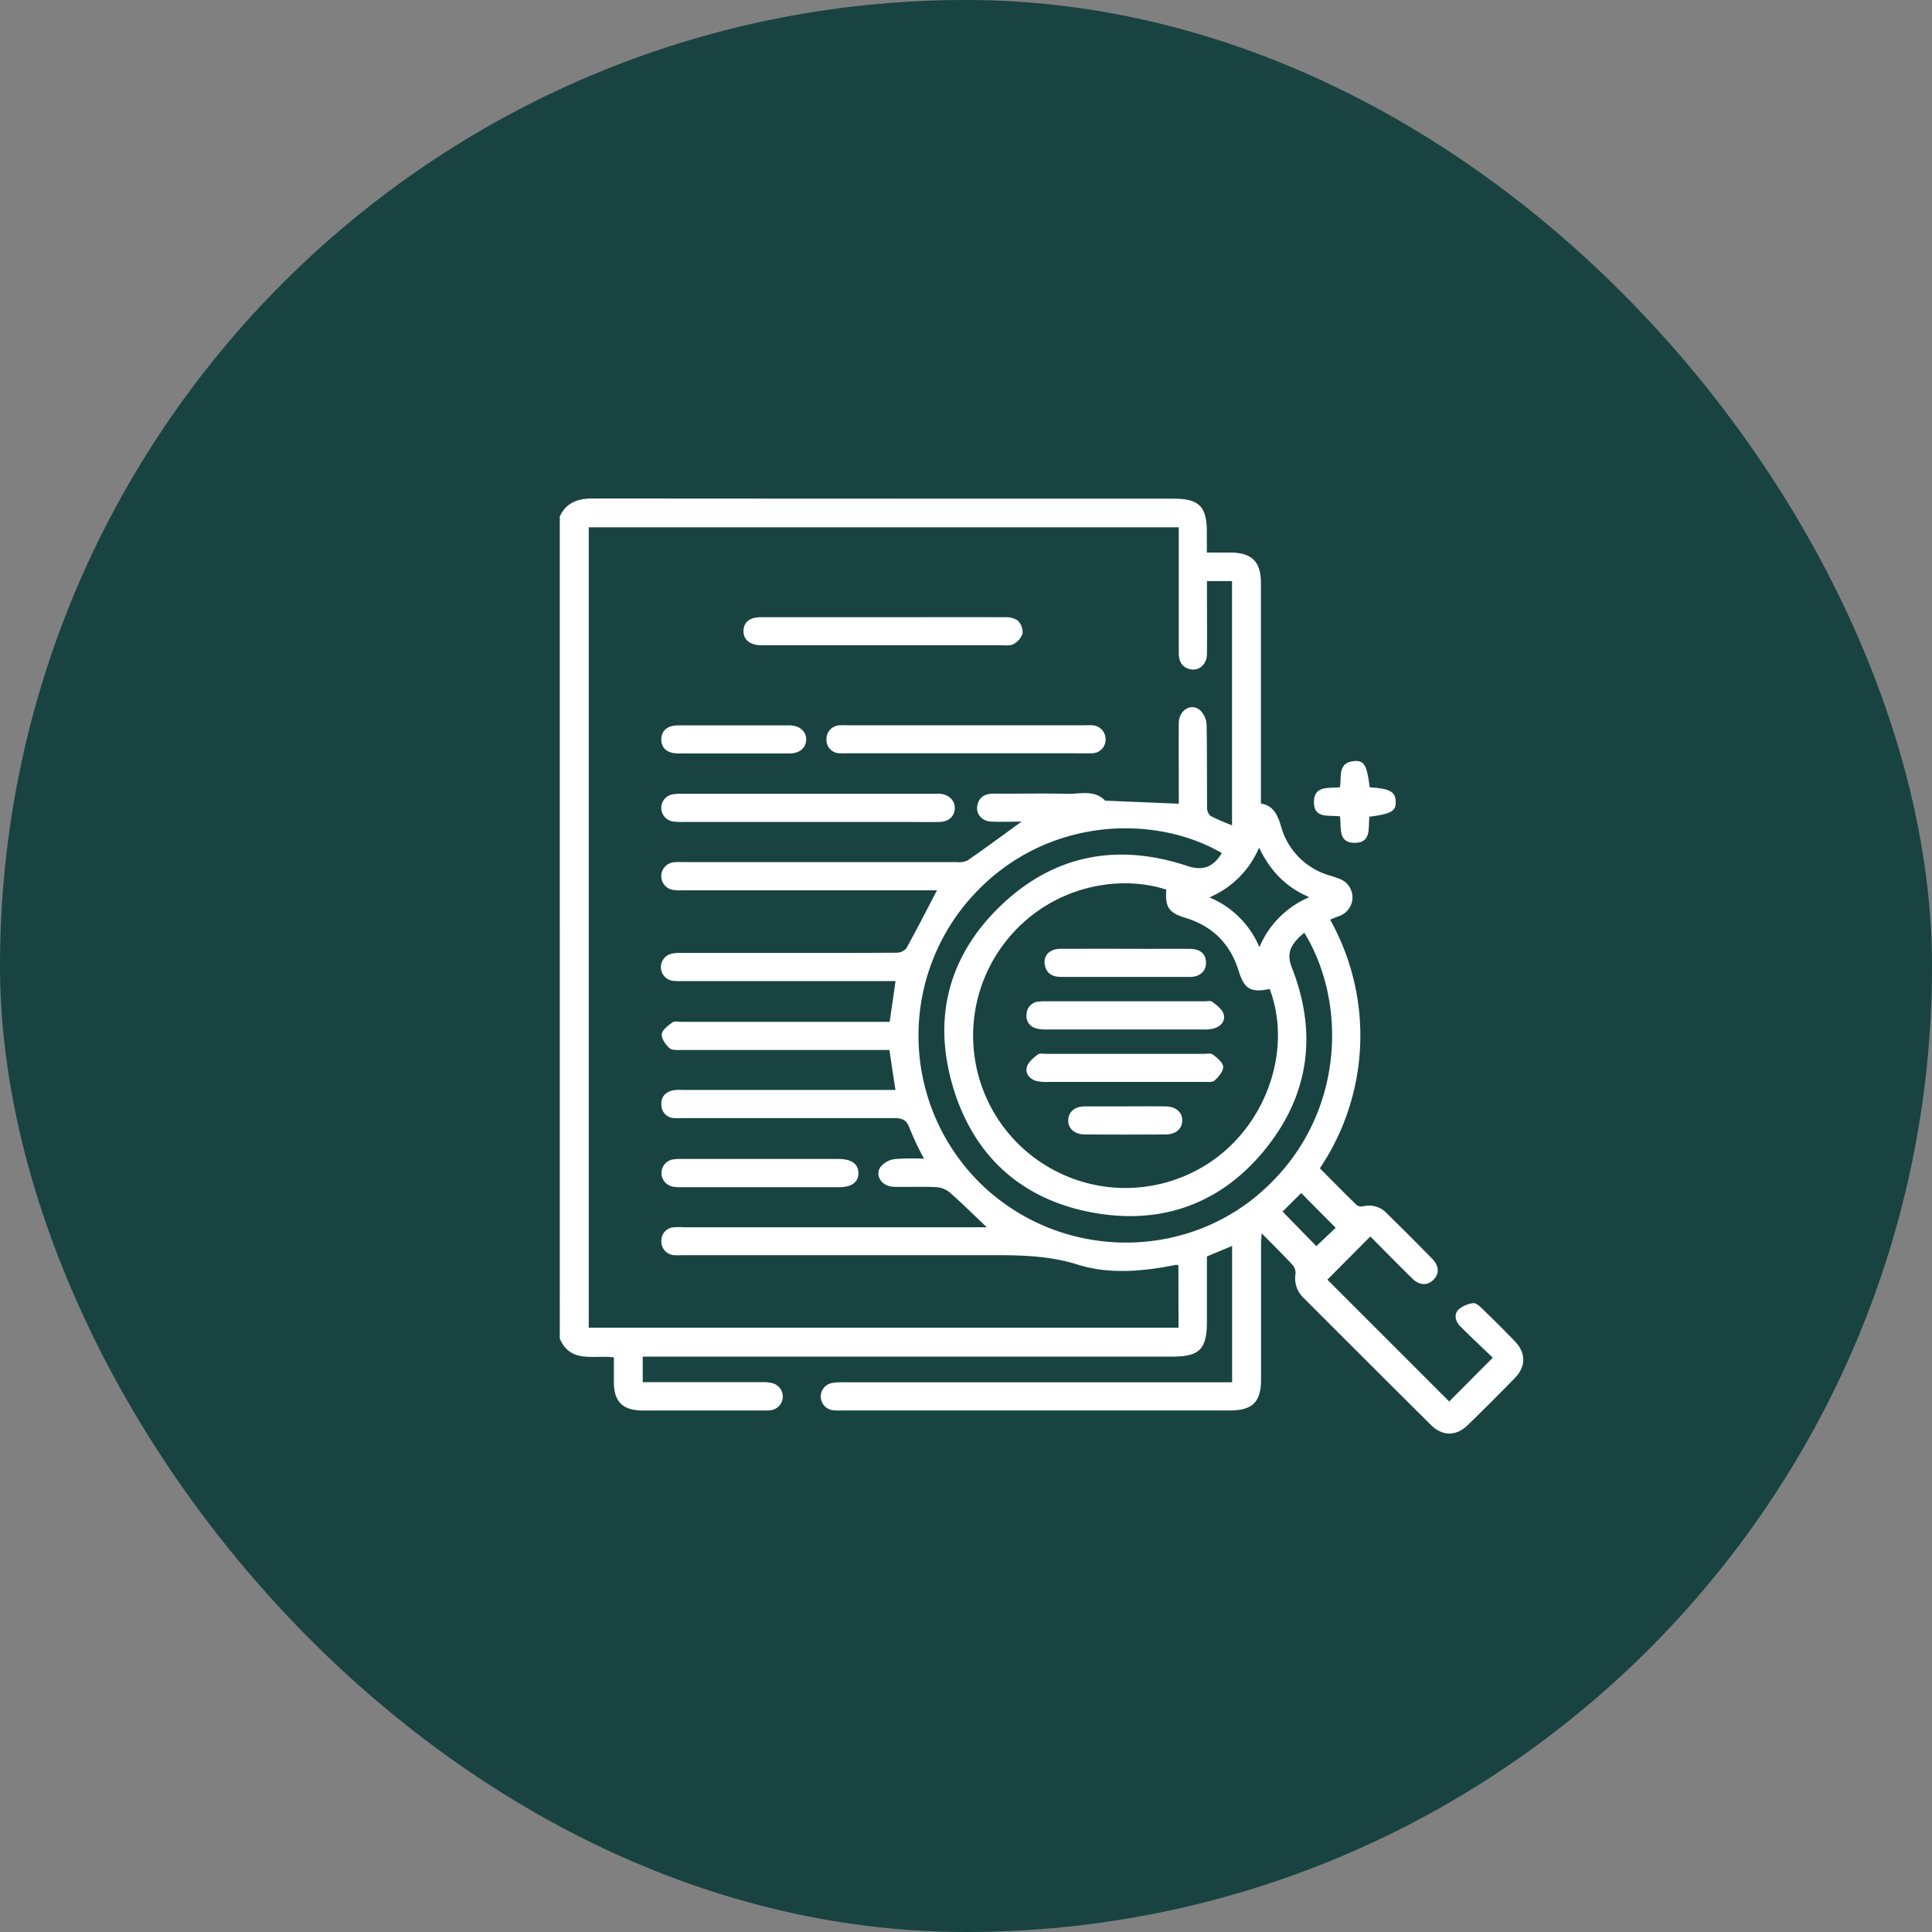
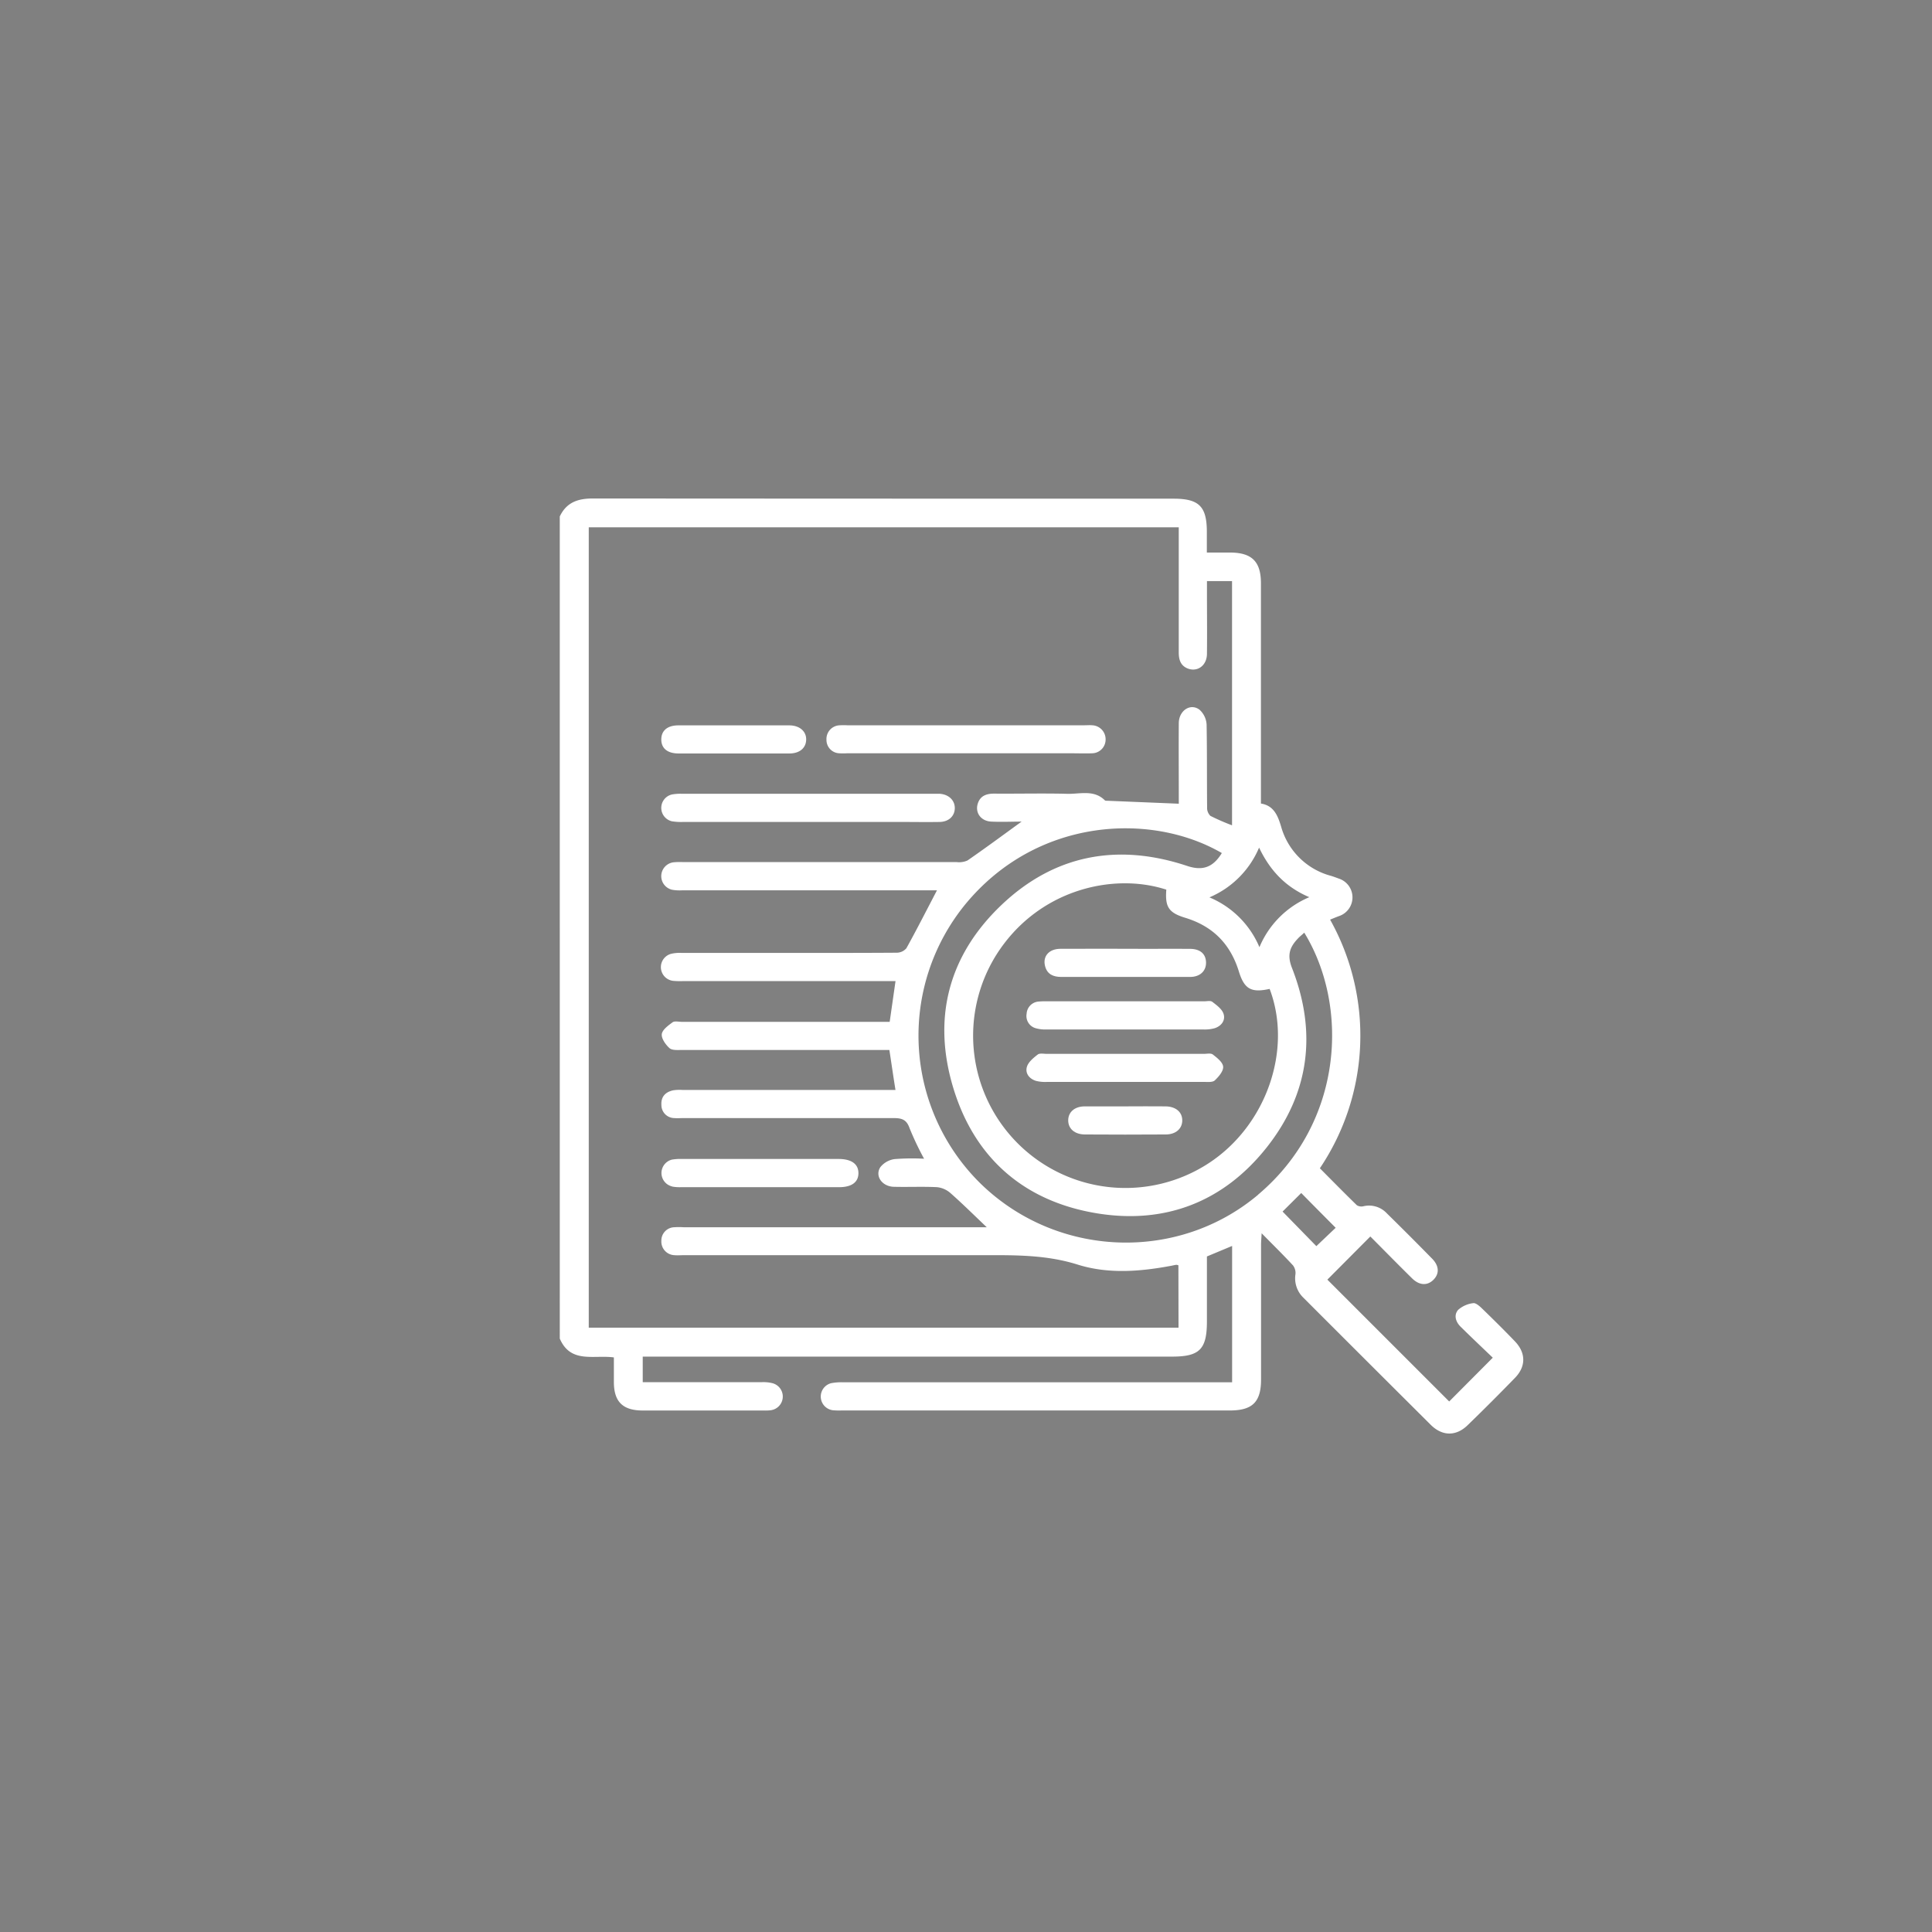
<svg xmlns="http://www.w3.org/2000/svg" id="Layer_1" data-name="Layer 1" viewBox="0 0 500 500">
  <rect x="0" y="0" width="500" height="500" fill="#808080" stroke="none" />
  <defs>
    <style>.cls-1{fill:#184341;}.cls-2{fill:#fff;}</style>
  </defs>
-   <rect class="cls-1" width="500" height="500" rx="250" />
  <path class="cls-2" d="M392.06,347.14c-2.8-2.92-5.69-5.77-8.61-8.6-.61-.59-1.57-1.41-2.2-1.28a7.11,7.11,0,0,0-3.88,1.73c-1.19,1.36-.64,3.11.65,4.38,2.82,2.78,5.7,5.5,8.31,8l-11.28,11.33-31.53-31.53L354.64,320c3.51,3.52,7.13,7.22,10.82,10.85,1.9,1.87,4,1.92,5.57.3s1.35-3.64-.41-5.42q-5.79-5.91-11.7-11.71a6.29,6.29,0,0,0-6-1.86,2.26,2.26,0,0,1-1.76-.24c-3.23-3.14-6.39-6.36-9.58-9.57A61.48,61.48,0,0,0,344.23,238c.92-.37,1.58-.65,2.26-.9a5.11,5.11,0,0,0,0-9.72c-.68-.25-1.37-.51-2.06-.72a18.27,18.27,0,0,1-12.89-12.78c-.85-2.8-1.88-5.4-5.21-5.92v-3.21q0-26.9,0-53.8c0-5.63-2.36-7.94-8-7.95h-6v-5.35c0-6.54-2-8.59-8.56-8.59q-75.19,0-150.41-.05c-3.88,0-6.78,1.05-8.49,4.65V346.42c2.8,6.55,8.84,4.16,14,4.88,0,2.18,0,4.26,0,6.35,0,5.12,2.3,7.38,7.47,7.39q15.71,0,31.4,0a10.75,10.75,0,0,0,1.7-.07,3.57,3.57,0,0,0,.47-7,9.75,9.75,0,0,0-2.65-.27q-14,0-28,0h-2.92v-6.61H303.35c7.13,0,9-1.92,9-9.13V325.17l6.52-2.72v35.29H218.23a13.68,13.68,0,0,0-3.14.23,3.57,3.57,0,0,0,.46,7,17.75,17.75,0,0,0,2.19.06H318.26c5.89,0,8.1-2.19,8.1-8.05q0-17.42,0-34.81c0-.81.08-1.62.15-3,3.05,3.1,5.66,5.65,8.13,8.33a3.23,3.23,0,0,1,.62,2.29,6.94,6.94,0,0,0,2,6q16.51,16.52,33.06,33c3,2.94,6.54,2.93,9.5.05q6.19-6,12.22-12.21C394.94,353.67,394.94,350.15,392.06,347.14ZM325.85,219.36c2.84,5.95,6.86,10.22,13,12.83a24.1,24.1,0,0,0-12.91,12.94A24.1,24.1,0,0,0,313,232.24,24.19,24.19,0,0,0,325.85,219.36ZM306.7,237.51c7.18,2.18,11.72,6.77,13.93,13.94,1.42,4.6,3.26,5.51,7.95,4.48,6,15.8-.93,35.42-15.76,45.1a39.42,39.42,0,0,1-54.92-54c10.64-16.76,30.09-21.3,43.94-16.79C301.51,234.64,302.37,236.19,306.7,237.51ZM305,343.6H152.37V136.46H305.06v2.69c0,9.9,0,19.8,0,29.7,0,1.86.46,3.4,2.3,4.15,2.55,1,5-.77,5-3.83.06-5.35,0-10.71,0-16.06v-2.72h6.49v63.2a56.6,56.6,0,0,1-5.59-2.44,2.83,2.83,0,0,1-.86-2.17c-.07-7.14,0-14.28-.13-21.42a5.58,5.58,0,0,0-1.83-3.88c-2.35-1.79-5.34.21-5.37,3.46-.05,6.25,0,12.5,0,18.75V208l-18.39-.76c-.24,0-.58,0-.71-.08-2.83-2.86-6.43-1.64-9.71-1.72-6.32-.16-12.65,0-19-.05-1.95,0-3.57.55-4.21,2.58-.75,2.37.81,4.53,3.49,4.66s5.29,0,7.85,0c-4.72,3.42-9.3,6.81-14,10.06a5.29,5.29,0,0,1-2.79.42q-35.41,0-70.83,0a17.86,17.86,0,0,0-2.43.05,3.61,3.61,0,0,0-.43,7.1,10.68,10.68,0,0,0,2.66.15h65.92c-2.7,5.16-5.22,10.13-7.92,15a3.32,3.32,0,0,1-2.48,1.15c-9.65.07-19.31.05-29,.05q-13.39,0-26.78,0a9.66,9.66,0,0,0-2.64.24,3.57,3.57,0,0,0,.61,7,19.67,19.67,0,0,0,2.43.06h55.05l-1.51,10.54h-53.8c-.81,0-1.85-.27-2.39.12-1.13.83-2.66,1.94-2.79,3.07s1,2.73,2,3.62c.7.61,2.15.47,3.27.47q25.32,0,50.63,0h3c.53,3.44,1,6.77,1.58,10.35H176.65a11.44,11.44,0,0,0-2.42.09c-2,.43-3.18,1.64-3.06,3.76a3.38,3.38,0,0,0,3.4,3.43c.73.07,1.46,0,2.19,0,18.18,0,36.35,0,54.53,0,2.12,0,3.34.4,4.1,2.6a77.72,77.72,0,0,0,3.76,7.92,58,58,0,0,0-7.61.09,5.71,5.71,0,0,0-3.71,2.09c-1.47,2.29.45,5,3.48,5.08,3.73.1,7.47-.09,11.19.1a6.22,6.22,0,0,1,3.49,1.54c3.13,2.76,6.1,5.71,9.38,8.83H176.93a18,18,0,0,0-2.44,0,3.44,3.44,0,0,0-3.33,3.52,3.52,3.52,0,0,0,3.39,3.71c.8.08,1.62,0,2.43,0q38.22,0,76.43,0c8.56,0,17-.23,25.47,2.43,7.91,2.49,16.21,1.83,24.35.29.4-.08.79-.17,1.19-.23a2,2,0,0,1,.55.13Zm20.63-34.43c-20.88,17.61-52.29,16.36-72-3a53.69,53.69,0,0,1-3.92-72c18.56-22.68,48.26-24,66.5-13.4-2.29,3.74-5,4.65-8.95,3.34-18-6-34.47-2.93-48.21,10.22s-17.81,29.46-12.26,47.49,18.38,29.09,37,32.17c17.71,2.93,32.84-2.93,44-17s13.08-29.9,6.56-46.52C333,247,333.87,245,336,242.78c.44-.47,1-.87,1.54-1.41C349.16,260.3,347.8,290.45,325.6,309.17Zm6.3,4.38,4.83-4.8c2.94,3,5.93,6,8.91,9l-5,4.75Z" />
-   <path class="cls-2" d="M346.81,211.26c.34,2.91-.62,6.9,3.81,6.87s3.42-4,3.77-6.76c5.74-.75,6.94-1.47,6.82-4s-1.55-3.27-6.73-3.62c-.71-5.59-1.4-6.93-3.82-6.8-4.56.24-3.43,4-3.87,6.79-2.85.33-6.66-.56-6.75,3.72C339.94,212,344,210.9,346.81,211.26Z" />
  <path class="cls-2" d="M243.19,205.43c-.49,0-1,0-1.46,0H176.56a12.4,12.4,0,0,0-2.66.18,3.56,3.56,0,0,0,0,6.94,14.83,14.83,0,0,0,2.91.17h56.41c3.33,0,6.65.06,10,0,2.34-.06,3.83-1.52,3.88-3.51S245.64,205.6,243.19,205.43Z" />
-   <path class="cls-2" d="M196.77,167c.4,0,.81,0,1.21,0q30.63,0,61.27,0c1,0,2.28.16,3.09-.33a4.85,4.85,0,0,0,2.3-2.74,4.27,4.27,0,0,0-1.25-3.34,5.44,5.44,0,0,0-3.39-.85c-10.46-.05-20.91,0-31.36,0q-15.93,0-31.85,0c-2.76,0-4.3,1.31-4.38,3.48S193.94,166.89,196.77,167Z" />
  <path class="cls-2" d="M217.27,187.71a3.54,3.54,0,0,0-3.38,3.73,3.45,3.45,0,0,0,3.34,3.51,15.64,15.64,0,0,0,1.94,0h58.09c1.78,0,3.57.07,5.35,0a3.55,3.55,0,0,0,3.52-3.59,3.62,3.62,0,0,0-3.48-3.66c-.64-.06-1.3,0-1.94,0h-61.5A17.94,17.94,0,0,0,217.27,187.71Z" />
  <path class="cls-2" d="M173.91,307.07a10.79,10.79,0,0,0,2.41.17c6.81,0,13.61,0,20.42,0h20.42c3.26,0,5-1.3,5-3.63s-1.75-3.63-5-3.67H176.6a13.12,13.12,0,0,0-2.66.16,3.57,3.57,0,0,0,0,6.95Z" />
  <path class="cls-2" d="M175.63,195c4.77,0,9.55,0,14.33,0s9.55,0,14.32,0c2.65,0,4.29-1.39,4.36-3.54s-1.66-3.74-4.41-3.74q-14.34,0-28.66,0c-2.85,0-4.44,1.37-4.43,3.67S172.75,195,175.63,195Z" />
  <path class="cls-2" d="M270.78,259.14a15.66,15.66,0,0,0-1.94.06,3.34,3.34,0,0,0-3.15,3.15,3.28,3.28,0,0,0,2.38,3.76,8.91,8.91,0,0,0,2.63.32c6.81,0,13.61,0,20.41,0s13.61,0,20.41,0a9.49,9.49,0,0,0,2.87-.34c1.75-.58,2.82-2.07,2.25-3.75-.41-1.22-1.78-2.21-2.9-3.07-.47-.36-1.42-.13-2.14-.13Z" />
  <path class="cls-2" d="M313.89,272.91c-.52-.41-1.57-.17-2.38-.17H270.94c-.8,0-1.85-.23-2.37.17-1.11.86-2.42,1.93-2.8,3.16-.51,1.7.61,3.14,2.38,3.67A9.87,9.87,0,0,0,271,280c6.64,0,13.28,0,19.92,0,6.88,0,13.76,0,20.65,0,1,0,2.24.14,2.81-.39,1-.94,2.26-2.4,2.17-3.55S315,273.78,313.89,272.91Z" />
  <path class="cls-2" d="M274.45,245.55c-2.94,0-4.63,1.91-4,4.42.53,2.2,2.18,2.86,4.22,2.86h16.54c5.59,0,11.19,0,16.78,0,2.61,0,4.19-1.57,4.13-3.78s-1.53-3.46-4.1-3.49c-3.48-.05-7,0-10.45,0C289.85,245.54,282.15,245.51,274.45,245.55Z" />
  <path class="cls-2" d="M301.67,286.33c-3.49-.05-7,0-10.46,0s-7,0-10.47,0c-2.64,0-4.29,1.49-4.29,3.63s1.66,3.62,4.3,3.64q10.47.07,20.93,0c2.64,0,4.29-1.52,4.29-3.65S304.32,286.37,301.67,286.33Z" />
</svg>